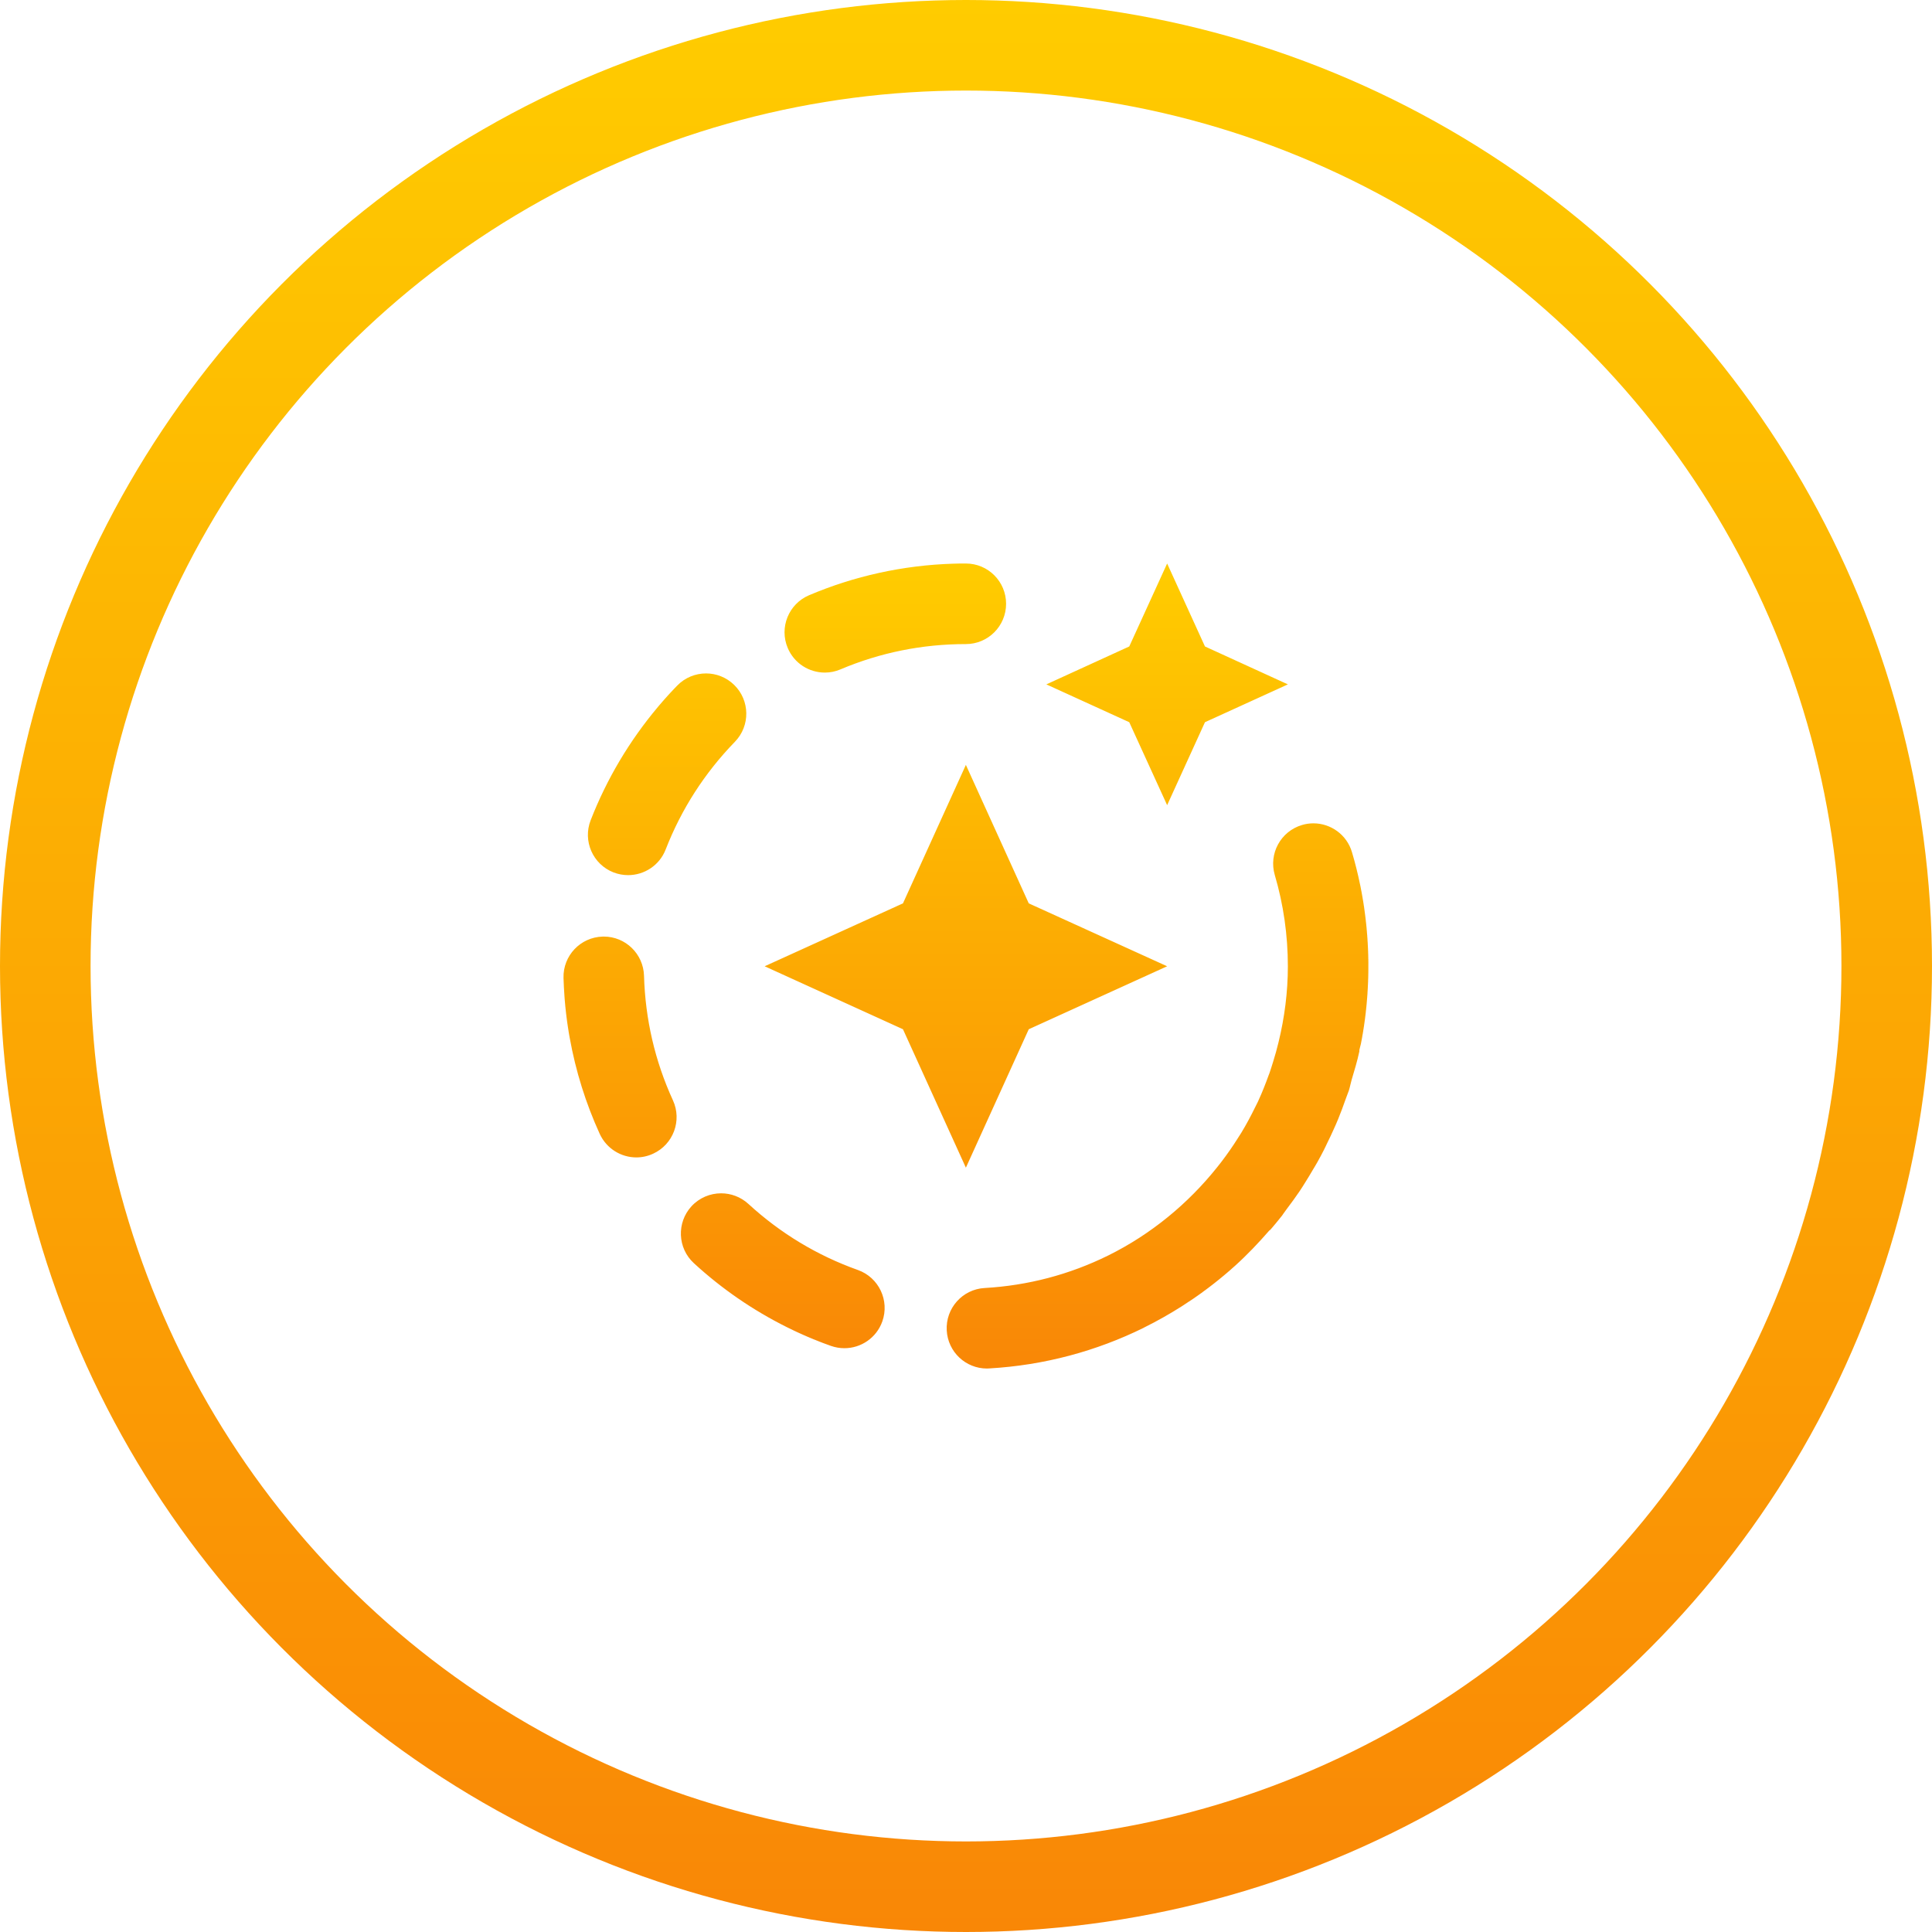
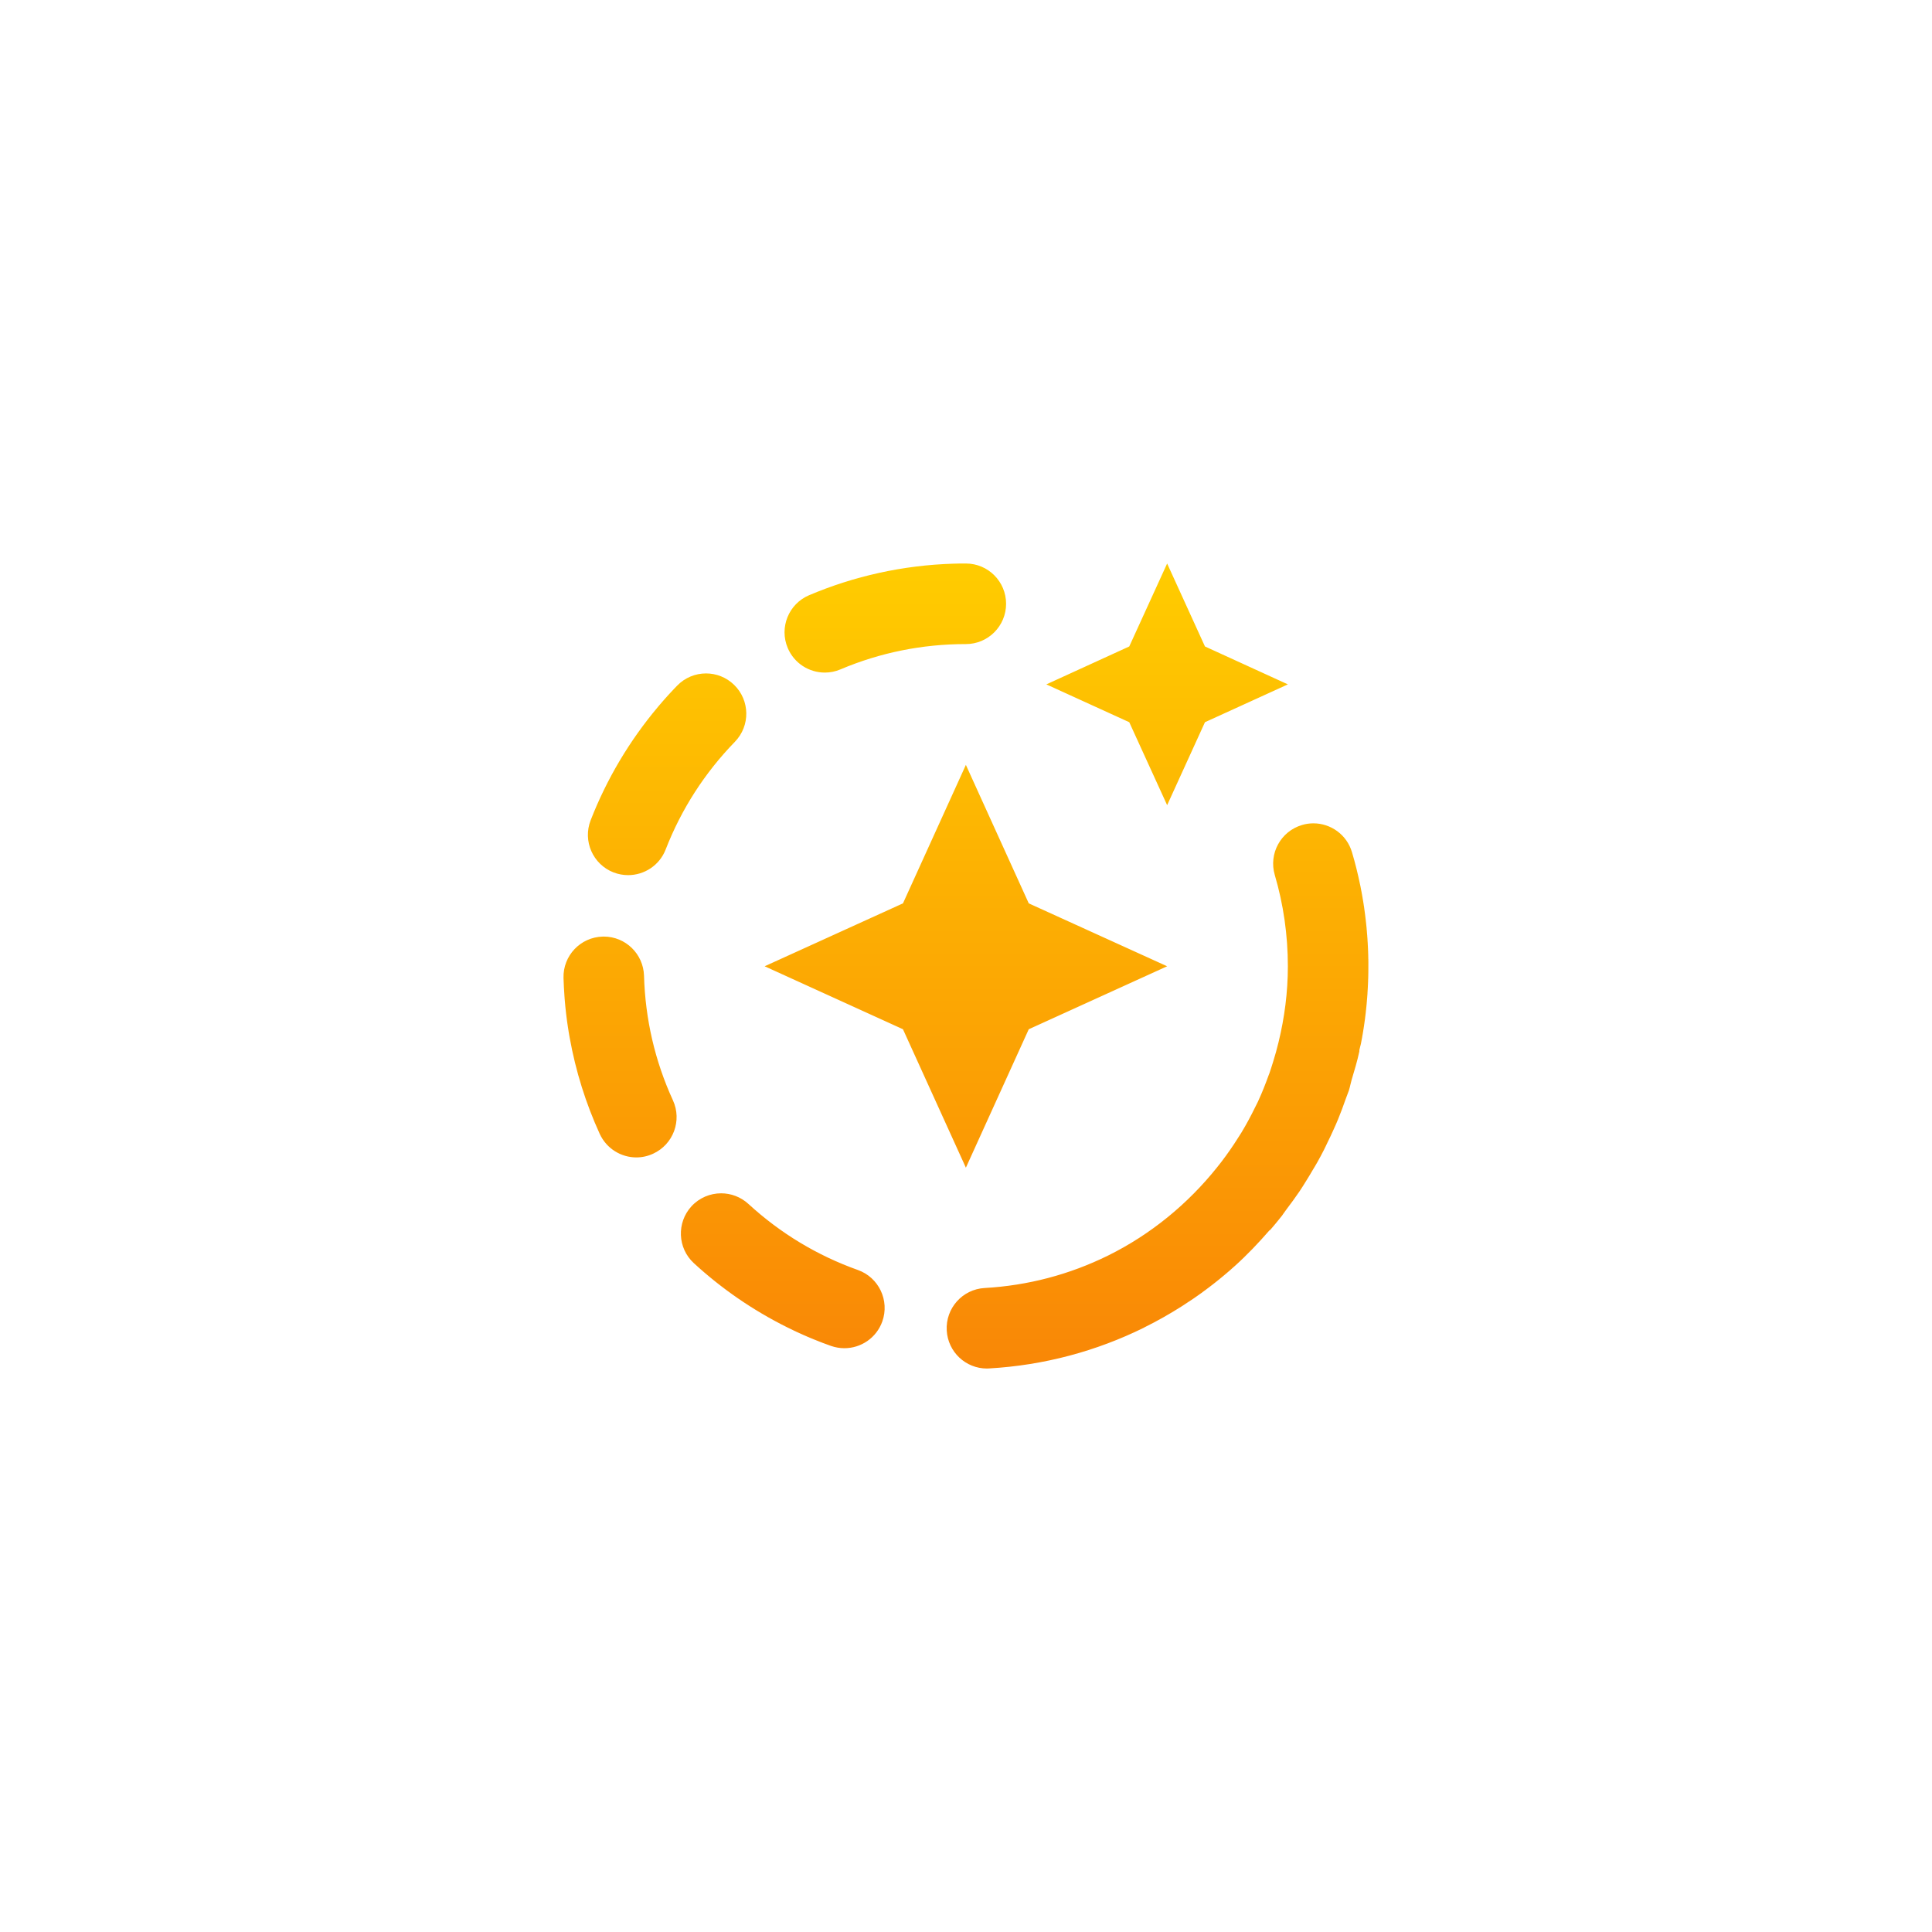
<svg xmlns="http://www.w3.org/2000/svg" width="64" height="64" viewBox="0 0 64 64" fill="none">
-   <circle cx="32" cy="32" r="30.5" stroke="url(#paint0_linear_462_5957)" stroke-width="3" />
-   <path fill-rule="evenodd" clip-rule="evenodd" d="M43.509 27.274C44.084 27.274 44.616 27.65 44.786 28.231C44.892 28.587 44.982 28.949 45.057 29.316C45.06 29.326 45.061 29.336 45.064 29.345C45.065 29.353 45.066 29.36 45.068 29.366C45.068 29.37 45.069 29.372 45.069 29.374C45.07 29.38 45.07 29.384 45.072 29.388C45.073 29.392 45.073 29.393 45.073 29.396C45.073 29.396 45.073 29.397 45.074 29.397L45.076 29.407C45.078 29.418 45.078 29.418 45.078 29.42C45.078 29.421 45.078 29.422 45.08 29.425V29.428C45.081 29.438 45.081 29.44 45.082 29.441C45.084 29.446 45.084 29.448 45.084 29.449C45.085 29.46 45.085 29.46 45.086 29.462C45.088 29.469 45.088 29.47 45.088 29.47L45.088 29.474L45.089 29.48L45.092 29.488C45.092 29.494 45.093 29.496 45.093 29.497C45.094 29.502 45.094 29.505 45.094 29.508C45.096 29.509 45.096 29.51 45.096 29.513C45.096 29.514 45.097 29.516 45.097 29.517C45.097 29.52 45.097 29.521 45.098 29.522C45.1 29.529 45.1 29.532 45.1 29.534C45.1 29.536 45.101 29.537 45.101 29.538C45.101 29.54 45.101 29.541 45.102 29.544C45.102 29.549 45.104 29.552 45.104 29.553C45.104 29.554 45.104 29.557 45.105 29.558C45.105 29.56 45.105 29.562 45.106 29.564C45.108 29.575 45.108 29.576 45.108 29.577C45.108 29.58 45.109 29.584 45.109 29.585C45.109 29.587 45.109 29.588 45.11 29.588L45.111 29.592C45.112 29.601 45.113 29.604 45.113 29.607V29.607L45.114 29.612C45.116 29.617 45.116 29.619 45.116 29.619L45.116 29.622L45.117 29.627L45.118 29.633C45.118 29.639 45.12 29.639 45.12 29.64C45.12 29.641 45.12 29.644 45.121 29.646C45.121 29.653 45.122 29.654 45.122 29.659L45.125 29.668C45.125 29.672 45.126 29.674 45.126 29.677C45.128 29.683 45.128 29.685 45.128 29.689L45.129 29.691L45.129 29.695C45.132 29.707 45.133 29.713 45.133 29.72C45.134 29.72 45.134 29.721 45.134 29.721C45.136 29.735 45.136 29.737 45.137 29.74C45.137 29.744 45.138 29.748 45.138 29.751V29.751L45.14 29.761L45.142 29.771C45.142 29.776 45.144 29.779 45.144 29.781C45.145 29.785 45.145 29.788 45.145 29.792V29.793L45.148 29.801V29.803L45.15 29.823C45.152 29.827 45.152 29.831 45.153 29.833L45.154 29.838L45.154 29.844L45.155 29.848C45.157 29.861 45.158 29.867 45.16 29.875C45.161 29.889 45.162 29.892 45.162 29.895C45.162 29.899 45.164 29.901 45.164 29.905L45.166 29.916L45.168 29.925C45.169 29.937 45.17 29.947 45.172 29.957C45.173 29.964 45.174 29.971 45.176 29.977C45.177 29.985 45.177 29.992 45.178 29.999C45.18 30.003 45.18 30.005 45.18 30.009C45.181 30.016 45.182 30.023 45.184 30.029C45.197 30.123 45.21 30.216 45.222 30.311C45.225 30.338 45.229 30.366 45.232 30.394C45.233 30.402 45.234 30.408 45.234 30.415C45.237 30.432 45.24 30.45 45.241 30.467C45.244 30.485 45.245 30.503 45.246 30.519C45.249 30.549 45.253 30.575 45.256 30.603C45.257 30.611 45.257 30.616 45.258 30.625L45.259 30.636C45.264 30.674 45.266 30.702 45.269 30.73L45.27 30.741C45.272 30.762 45.273 30.773 45.273 30.782C45.274 30.79 45.274 30.797 45.274 30.803L45.276 30.805V30.814L45.279 30.846L45.28 30.857L45.282 30.889C45.284 30.895 45.284 30.902 45.284 30.909C45.285 30.919 45.286 30.93 45.286 30.941C45.288 30.949 45.288 30.954 45.289 30.962L45.289 30.973L45.29 30.983L45.291 30.989L45.292 30.994L45.292 31.005C45.293 31.026 45.294 31.035 45.294 31.046C45.296 31.054 45.296 31.061 45.297 31.067C45.297 31.076 45.297 31.082 45.298 31.089C45.3 31.108 45.3 31.114 45.3 31.121L45.301 31.132L45.301 31.153L45.302 31.164C45.304 31.182 45.304 31.188 45.304 31.196C45.304 31.196 45.304 31.197 45.305 31.197V31.206L45.306 31.217C45.306 31.234 45.308 31.242 45.308 31.249C45.309 31.266 45.309 31.273 45.309 31.281L45.31 31.291L45.31 31.313C45.312 31.317 45.312 31.32 45.312 31.324C45.313 31.341 45.313 31.348 45.313 31.354C45.313 31.365 45.313 31.365 45.314 31.366V31.389C45.316 31.395 45.316 31.401 45.316 31.408C45.317 31.424 45.317 31.427 45.317 31.429V31.442C45.317 31.448 45.318 31.454 45.318 31.461V31.485C45.32 31.488 45.32 31.491 45.32 31.493V31.517C45.32 31.52 45.321 31.523 45.321 31.526V31.549C45.321 31.555 45.322 31.561 45.322 31.568V31.6C45.322 31.601 45.324 31.601 45.324 31.603V31.645C45.325 31.648 45.325 31.651 45.325 31.653V31.699C45.326 31.701 45.326 31.705 45.326 31.708V31.763C45.328 31.767 45.328 31.769 45.328 31.773V31.848L45.329 31.854L45.328 32.172L45.328 32.174L45.327 32.258L45.326 32.26L45.326 32.322L45.325 32.333L45.325 32.37L45.324 32.374L45.323 32.424L45.322 32.428L45.321 32.463L45.321 32.465L45.32 32.499L45.32 32.502L45.32 32.531L45.318 32.535L45.318 32.563L45.317 32.566L45.317 32.595L45.316 32.598L45.315 32.627L45.314 32.633L45.313 32.655L45.313 32.657L45.312 32.681L45.312 32.683L45.311 32.707L45.31 32.709L45.31 32.729L45.309 32.739L45.308 32.756L45.308 32.759L45.308 32.777L45.306 32.781L45.305 32.803L45.305 32.805L45.304 32.824L45.304 32.825L45.304 32.841L45.302 32.845L45.301 32.867L45.301 32.869L45.3 32.898L45.3 32.9L45.3 32.914L45.298 32.918L45.298 32.936L45.297 32.952L45.296 32.958L45.296 32.961L45.295 32.974L45.294 32.976L45.294 32.989L45.293 32.993L45.292 33.009L45.292 33.013L45.291 33.032L45.29 33.037L45.29 33.042L45.289 33.046L45.288 33.064L45.288 33.068L45.288 33.074L45.286 33.077L45.286 33.094L45.285 33.098L45.284 33.11L45.284 33.112C45.282 33.129 45.282 33.136 45.281 33.142L45.28 33.158L45.28 33.162L45.28 33.17L45.278 33.173L45.277 33.19L45.277 33.193L45.277 33.2L45.276 33.204L45.276 33.216L45.274 33.217V33.227L45.272 33.258L45.271 33.264L45.27 33.268L45.27 33.28L45.269 33.281L45.268 33.295L45.268 33.298L45.267 33.305L45.266 33.309L45.266 33.316L45.265 33.321V33.332L45.262 33.353L45.262 33.359L45.261 33.364L45.261 33.369L45.26 33.373L45.259 33.385L45.258 33.387L45.257 33.4L45.257 33.404L45.256 33.411L45.256 33.415L45.256 33.421L45.254 33.425L45.254 33.438L45.252 33.448L45.252 33.459L45.25 33.46L45.249 33.474L45.249 33.477L45.248 33.485L45.248 33.488L45.247 33.495L45.246 33.499L45.245 33.515L45.245 33.52C45.244 33.532 45.242 33.543 45.241 33.553C45.241 33.556 45.241 33.56 45.24 33.563L45.24 33.569L45.238 33.573L45.238 33.579L45.237 33.583L45.237 33.589L45.236 33.593V33.604L45.234 33.605V33.615C45.233 33.619 45.233 33.621 45.232 33.625L45.229 33.657H45.228V33.668L45.226 33.669V33.678L45.225 33.679V33.688L45.224 33.69L45.224 33.699L45.222 33.7V33.708L45.221 33.709L45.221 33.72C45.218 33.733 45.217 33.748 45.216 33.761L45.215 33.767L45.214 33.772L45.213 33.778L45.213 33.782L45.212 33.788L45.212 33.792L45.211 33.798L45.21 33.803L45.209 33.804L45.208 33.813C45.206 33.831 45.204 33.848 45.201 33.866L45.2 33.871L45.2 33.875L45.199 33.881L45.198 33.886L45.197 33.892L45.197 33.896L45.196 33.902L45.196 33.907C45.194 33.911 45.194 33.915 45.193 33.918C45.192 33.931 45.19 33.946 45.188 33.959C45.188 33.963 45.188 33.966 45.186 33.97L45.186 33.975L45.185 33.979L45.184 33.985L45.184 33.99L45.183 33.996L45.182 34C45.181 34.004 45.181 34.007 45.18 34.011L45.172 34.062L45.172 34.068L45.17 34.072L45.17 34.078L45.169 34.083L45.168 34.088L45.168 34.092C45.166 34.098 45.166 34.1 45.165 34.103C45.162 34.124 45.16 34.146 45.156 34.166C45.156 34.17 45.154 34.172 45.154 34.176L45.153 34.182L45.153 34.186C45.152 34.191 45.152 34.194 45.15 34.197L45.15 34.202L45.149 34.207L45.143 34.243L45.137 34.279C45.136 34.283 45.136 34.286 45.134 34.289C45.13 34.318 45.126 34.345 45.121 34.371C45.108 34.441 45.096 34.509 45.082 34.577C45.069 34.645 45.045 34.708 45.032 34.776C45.028 34.794 45.034 34.812 45.03 34.83C44.962 35.149 44.868 35.457 44.776 35.766C44.742 35.88 44.722 36.001 44.686 36.114C44.685 36.115 44.686 36.118 44.685 36.118C44.685 36.121 44.684 36.122 44.684 36.125C44.678 36.137 44.673 36.149 44.669 36.162C44.64 36.245 44.606 36.326 44.577 36.409C44.498 36.632 44.418 36.853 44.329 37.069C44.28 37.189 44.228 37.307 44.174 37.424C44.112 37.566 44.045 37.703 43.977 37.842C43.936 37.927 43.897 38.014 43.853 38.099C43.784 38.234 43.713 38.369 43.638 38.501C43.592 38.586 43.538 38.669 43.489 38.753C43.412 38.885 43.334 39.016 43.252 39.145C43.186 39.251 43.122 39.356 43.052 39.459C42.918 39.658 42.776 39.85 42.632 40.041C42.594 40.092 42.557 40.144 42.521 40.194L42.473 40.264L42.468 40.272H42.466L42.461 40.28L42.457 40.285L42.452 40.29L42.445 40.298L42.44 40.306L42.426 40.322C42.424 40.325 42.422 40.328 42.421 40.329C42.42 40.332 42.418 40.333 42.417 40.334L42.409 40.344L42.4 40.354L42.399 40.357C42.398 40.357 42.398 40.358 42.397 40.358C42.396 40.36 42.394 40.362 42.393 40.365C42.389 40.369 42.388 40.37 42.386 40.372C42.377 40.384 42.369 40.394 42.36 40.404V40.405L42.358 40.408C42.354 40.412 42.354 40.413 42.353 40.413C42.352 40.416 42.35 40.417 42.349 40.42C42.345 40.424 42.344 40.425 42.342 40.426C42.342 40.428 42.341 40.428 42.341 40.429C42.336 40.434 42.334 40.436 42.334 40.437C42.333 40.438 42.332 40.44 42.329 40.442V40.444L42.326 40.447C42.324 40.45 42.322 40.452 42.322 40.452C42.318 40.456 42.314 40.461 42.309 40.466C42.308 40.469 42.305 40.472 42.304 40.474C42.302 40.474 42.302 40.476 42.302 40.476C42.301 40.477 42.3 40.48 42.298 40.481C42.294 40.485 42.293 40.486 42.292 40.489C42.289 40.493 42.286 40.494 42.285 40.496C42.285 40.497 42.284 40.498 42.284 40.498C42.282 40.5 42.28 40.502 42.28 40.504C42.276 40.508 42.274 40.51 42.273 40.51C42.273 40.512 42.272 40.513 42.272 40.513C42.27 40.514 42.269 40.516 42.268 40.518C42.266 40.52 42.265 40.521 42.264 40.524C42.261 40.525 42.261 40.526 42.26 40.528C42.258 40.529 42.257 40.531 42.256 40.532L42.253 40.536C42.249 40.538 42.249 40.54 42.249 40.54C42.248 40.541 42.246 40.542 42.245 40.544C42.244 40.547 42.242 40.549 42.241 40.55C42.24 40.55 42.24 40.55 42.24 40.552C42.237 40.556 42.237 40.556 42.236 40.556C42.236 40.557 42.234 40.559 42.233 40.56L42.232 40.561C42.23 40.562 42.229 40.564 42.228 40.565L42.225 40.568L42.224 40.569L42.224 40.571C42.22 40.575 42.22 40.576 42.218 40.576C42.218 40.577 42.217 40.578 42.217 40.578C42.217 40.58 42.217 40.58 42.216 40.58C42.214 40.583 42.213 40.584 42.21 40.587C42.21 40.587 42.21 40.588 42.209 40.588C42.208 40.589 42.206 40.592 42.204 40.593C42.202 40.596 42.201 40.597 42.201 40.597C42.2 40.6 42.198 40.6 42.197 40.602L42.196 40.603L42.196 40.604C42.192 40.608 42.192 40.609 42.19 40.611L42.19 40.611C42.185 40.617 42.185 40.618 42.184 40.618C42.184 40.62 42.182 40.62 42.182 40.62L42.18 40.623C42.172 40.632 42.17 40.633 42.17 40.635C42.166 40.639 42.165 40.64 42.164 40.642C42.162 40.644 42.161 40.645 42.16 40.648C42.158 40.648 42.158 40.648 42.158 40.649C42.154 40.653 42.153 40.654 42.152 40.656C42.15 40.657 42.149 40.658 42.148 40.66C42.148 40.661 42.146 40.663 42.145 40.664C42.144 40.664 42.142 40.667 42.142 40.668C42.138 40.672 42.137 40.673 42.136 40.675C42.132 40.68 42.128 40.684 42.125 40.687C42.124 40.689 42.122 40.691 42.121 40.692C42.116 40.699 42.114 40.7 42.114 40.7C42.112 40.703 42.11 40.704 42.109 40.705C42.108 40.707 42.106 40.708 42.106 40.709C42.106 40.709 42.106 40.709 42.105 40.711C42.101 40.716 42.1 40.717 42.097 40.72L42.096 40.721C42.094 40.723 42.093 40.724 42.093 40.725C42.092 40.727 42.09 40.728 42.089 40.729C42.089 40.729 42.089 40.729 42.088 40.731C42.086 40.732 42.085 40.733 42.082 40.736C42.082 40.736 42.082 40.736 42.082 40.737L42.064 40.751L42.046 40.764C41.688 41.176 41.312 41.571 40.906 41.937C40.904 41.94 40.9 41.942 40.897 41.945L40.875 41.964L40.854 41.983L40.849 41.987L40.845 41.99L40.837 41.998C40.825 42.009 40.813 42.018 40.801 42.029C40.798 42.032 40.796 42.034 40.793 42.037C40.778 42.05 40.764 42.062 40.749 42.076L40.745 42.079C40.741 42.084 40.741 42.082 40.74 42.084C40.737 42.086 40.734 42.088 40.732 42.09V42.092L40.697 42.121L40.692 42.124C40.688 42.129 40.688 42.129 40.686 42.129C40.685 42.132 40.682 42.133 40.68 42.136C40.676 42.138 40.673 42.141 40.67 42.144C40.661 42.152 40.653 42.158 40.644 42.166C40.64 42.169 40.637 42.172 40.634 42.174V42.176L40.626 42.181C40.622 42.184 40.62 42.186 40.617 42.189L40.604 42.2L40.59 42.212C40.586 42.214 40.584 42.216 40.582 42.218C40.578 42.222 40.576 42.224 40.573 42.226L40.568 42.23L40.565 42.233L40.555 42.242C40.542 42.252 40.54 42.254 40.537 42.257C40.533 42.26 40.53 42.261 40.529 42.262L40.523 42.268L40.52 42.27C40.516 42.274 40.513 42.276 40.512 42.278C40.51 42.278 40.51 42.278 40.509 42.28C40.506 42.281 40.504 42.284 40.501 42.286L40.492 42.293L40.484 42.301L40.482 42.302L40.474 42.308C40.47 42.312 40.468 42.313 40.466 42.316L40.465 42.317L40.457 42.322L40.452 42.327L40.448 42.33C40.441 42.336 40.436 42.341 40.429 42.345C40.429 42.345 40.429 42.346 40.428 42.346C40.425 42.348 40.424 42.35 40.421 42.352L40.415 42.356C40.412 42.36 40.41 42.361 40.41 42.361L40.403 42.367C40.4 42.37 40.397 42.372 40.396 42.373C40.394 42.373 40.393 42.374 40.392 42.376C40.389 42.377 40.386 42.38 40.385 42.383C40.381 42.385 40.378 42.386 40.376 42.389L40.37 42.394C40.365 42.397 40.365 42.398 40.364 42.398C40.362 42.4 40.36 42.401 40.358 42.403L40.348 42.411C40.345 42.414 40.342 42.416 40.341 42.417L40.335 42.422L40.332 42.425C40.326 42.428 40.324 42.431 40.321 42.433C40.321 42.433 40.32 42.434 40.318 42.434C40.317 42.437 40.314 42.438 40.313 42.44C40.312 42.441 40.31 42.441 40.309 42.443C40.308 42.444 40.305 42.445 40.304 42.447C40.302 42.448 40.301 42.449 40.301 42.449C40.3 42.45 40.297 42.452 40.296 42.453C40.294 42.455 40.293 42.456 40.292 42.456C40.29 42.457 40.289 42.459 40.286 42.46C40.286 42.461 40.284 42.462 40.284 42.462C40.281 42.464 40.28 42.467 40.277 42.468C40.277 42.468 40.276 42.469 40.274 42.471C40.265 42.477 40.264 42.478 40.262 42.48C40.261 42.481 40.26 42.483 40.258 42.484C40.257 42.484 40.256 42.485 40.254 42.486C40.248 42.491 40.246 42.492 40.245 42.493C40.244 42.495 40.242 42.496 40.241 42.497C40.24 42.497 40.238 42.499 40.237 42.5C40.236 42.501 40.234 42.503 40.232 42.504L40.229 42.507L40.222 42.511L40.216 42.516L40.212 42.52L40.206 42.525C40.201 42.528 40.201 42.528 40.2 42.529C40.197 42.531 40.196 42.532 40.194 42.533C40.193 42.535 40.192 42.536 40.19 42.536C40.189 42.537 40.188 42.539 40.186 42.54C40.185 42.541 40.184 42.541 40.182 42.543C40.18 42.544 40.178 42.545 40.177 42.547C40.176 42.548 40.174 42.549 40.173 42.549C40.172 42.551 40.17 42.552 40.168 42.553C40.166 42.555 40.166 42.556 40.165 42.556C40.162 42.559 40.16 42.561 40.157 42.563C40.156 42.564 40.154 42.565 40.153 42.567C40.146 42.571 40.145 42.572 40.144 42.572C40.142 42.573 40.141 42.575 40.14 42.576L40.134 42.579C40.129 42.584 40.128 42.585 40.126 42.587C40.125 42.587 40.124 42.588 40.122 42.589C40.121 42.591 40.12 42.592 40.117 42.593C40.117 42.593 40.116 42.595 40.114 42.595L40.111 42.597C40.102 42.604 40.1 42.607 40.097 42.609C40.096 42.609 40.094 42.611 40.093 42.612C40.09 42.613 40.089 42.615 40.088 42.616L40.086 42.617C40.082 42.62 40.081 42.621 40.078 42.623C40.074 42.625 40.073 42.627 40.07 42.628C40.069 42.629 40.068 42.631 40.068 42.632C40.061 42.636 40.06 42.637 40.058 42.637L40.056 42.639L40.046 42.648L40.04 42.652C40.036 42.656 40.033 42.657 40.032 42.659C40.03 42.659 40.029 42.66 40.028 42.661L40.026 42.663L40.024 42.664L40.018 42.669L40.014 42.672L40.009 42.676L40.004 42.679C40.001 42.681 40 42.683 39.997 42.684C39.99 42.689 39.986 42.692 39.981 42.696C39.974 42.701 39.973 42.703 39.972 42.703C39.962 42.711 39.961 42.712 39.958 42.713C39.957 42.713 39.957 42.715 39.956 42.716C39.954 42.716 39.952 42.719 39.95 42.72C39.949 42.72 39.948 42.721 39.948 42.721L39.944 42.724L39.941 42.727C39.932 42.733 39.925 42.737 39.918 42.743C39.914 42.745 39.913 42.747 39.91 42.749L39.908 42.751L39.902 42.755C39.897 42.759 39.896 42.76 39.893 42.761C39.881 42.771 39.872 42.777 39.861 42.785C39.857 42.788 39.856 42.789 39.854 42.791C39.853 42.791 39.853 42.792 39.852 42.792C39.85 42.793 39.848 42.795 39.845 42.796C39.841 42.8 39.838 42.801 39.837 42.803C39.822 42.813 39.809 42.823 39.796 42.834L39.78 42.844C39.78 42.846 39.778 42.846 39.778 42.846C39.762 42.856 39.746 42.868 39.732 42.879C39.728 42.882 39.725 42.883 39.722 42.886H39.721L39.714 42.892L39.694 42.906L39.673 42.92C39.67 42.923 39.668 42.924 39.665 42.927C39.649 42.938 39.633 42.95 39.616 42.96L39.583 42.984L39.55 43.007L39.152 43.27C38.748 43.527 38.331 43.763 37.9 43.976C37.898 43.977 37.897 43.978 37.896 43.98C37.894 43.98 37.893 43.98 37.892 43.981C37.89 43.981 37.889 43.982 37.888 43.984C36.326 44.754 34.596 45.227 32.766 45.331L32.692 45.334C31.99 45.334 31.402 44.786 31.362 44.074C31.32 43.339 31.882 42.708 32.617 42.667C34.052 42.585 35.429 42.222 36.712 41.589C38.125 40.889 39.354 39.877 40.324 38.661C40.372 38.601 40.418 38.54 40.466 38.48C40.661 38.225 40.844 37.961 41.014 37.69C41.05 37.634 41.086 37.579 41.121 37.522C41.288 37.247 41.44 36.962 41.581 36.673C41.612 36.61 41.645 36.547 41.676 36.483C41.678 36.477 41.682 36.469 41.685 36.461C41.812 36.187 41.922 35.904 42.025 35.62C42.033 35.596 42.042 35.574 42.052 35.551C42.096 35.425 42.134 35.299 42.174 35.172C42.241 34.96 42.3 34.744 42.353 34.526C42.552 33.708 42.662 32.865 42.662 32.01C42.662 30.98 42.517 29.963 42.229 28.986C42.021 28.279 42.425 27.537 43.132 27.329C43.257 27.291 43.384 27.274 43.509 27.274ZM23.889 39.53C24.21 39.53 24.533 39.646 24.789 39.879C25.85 40.853 27.07 41.59 28.418 42.07C29.112 42.317 29.474 43.08 29.228 43.774C29.033 44.321 28.52 44.661 27.972 44.661C27.822 44.661 27.672 44.636 27.524 44.584C27.432 44.551 27.338 44.517 27.248 44.483C27.244 44.481 27.241 44.48 27.237 44.478L27.232 44.477L27.228 44.474C27.224 44.473 27.221 44.472 27.218 44.471C27.217 44.471 27.217 44.471 27.217 44.471L27.213 44.468L27.209 44.467C27.204 44.465 27.201 44.464 27.198 44.462C27.194 44.461 27.192 44.461 27.189 44.46C27.184 44.459 27.182 44.457 27.18 44.456C27.174 44.455 27.172 44.453 27.169 44.452C27.165 44.45 27.162 44.449 27.16 44.448C27.154 44.447 27.153 44.445 27.15 44.445C27.149 44.444 27.149 44.444 27.148 44.444C27.145 44.443 27.142 44.441 27.141 44.441C27.14 44.44 27.14 44.44 27.138 44.44L27.13 44.437L27.125 44.434L27.121 44.433C27.116 44.432 27.113 44.431 27.112 44.429C27.106 44.428 27.104 44.426 27.101 44.425C27.097 44.424 27.094 44.422 27.092 44.421C27.086 44.42 27.085 44.419 27.082 44.417C27.077 44.416 27.074 44.414 27.073 44.413C27.068 44.412 27.065 44.41 27.062 44.409C27.057 44.408 27.056 44.407 27.053 44.405C27.048 44.404 27.045 44.404 27.041 44.403V44.401L27.012 44.389C27.008 44.388 27.005 44.386 27.002 44.385C26.997 44.384 26.996 44.383 26.993 44.381C26.992 44.381 26.99 44.381 26.989 44.38C26.982 44.377 26.98 44.377 26.978 44.377C26.977 44.376 26.976 44.376 26.974 44.374C26.973 44.374 26.972 44.373 26.969 44.373C26.968 44.372 26.966 44.372 26.964 44.37C26.964 44.37 26.961 44.369 26.96 44.369C26.953 44.365 26.952 44.365 26.95 44.365C26.944 44.361 26.942 44.361 26.941 44.361C26.934 44.358 26.932 44.357 26.93 44.356C26.929 44.356 26.928 44.354 26.926 44.354C26.92 44.352 26.918 44.35 26.917 44.35L26.914 44.349C26.91 44.348 26.909 44.348 26.908 44.348L26.9 44.344L26.897 44.344C26.89 44.34 26.89 44.34 26.888 44.338C26.886 44.338 26.885 44.337 26.884 44.337C26.877 44.334 26.874 44.333 26.873 44.333C26.872 44.332 26.87 44.332 26.869 44.33C26.868 44.33 26.865 44.329 26.864 44.329C26.858 44.326 26.857 44.325 26.854 44.325C26.848 44.322 26.846 44.321 26.845 44.321C26.844 44.321 26.842 44.32 26.84 44.32C26.838 44.318 26.837 44.318 26.836 44.317L26.832 44.316C26.825 44.312 26.824 44.312 26.821 44.312L26.816 44.309C26.81 44.306 26.808 44.305 26.808 44.305C26.801 44.302 26.798 44.301 26.797 44.301L26.793 44.298C26.786 44.296 26.785 44.296 26.784 44.294C26.782 44.294 26.78 44.294 26.778 44.293C26.777 44.293 26.777 44.292 26.776 44.292C26.773 44.29 26.772 44.29 26.769 44.289C26.768 44.289 26.766 44.288 26.765 44.288C26.749 44.28 26.732 44.273 26.714 44.265C26.713 44.265 26.713 44.265 26.713 44.265L26.709 44.263L26.705 44.261C26.701 44.26 26.698 44.258 26.696 44.257C26.692 44.256 26.689 44.254 26.686 44.253C26.682 44.252 26.68 44.25 26.677 44.249C26.673 44.248 26.669 44.246 26.668 44.245L26.662 44.242L26.658 44.241L26.653 44.238C26.648 44.237 26.648 44.237 26.646 44.236C26.644 44.236 26.642 44.234 26.64 44.233L26.634 44.23L26.63 44.229L26.624 44.226C26.62 44.224 26.62 44.224 26.618 44.224C26.616 44.222 26.614 44.221 26.612 44.221C26.612 44.22 26.61 44.22 26.609 44.22C26.608 44.218 26.605 44.217 26.602 44.216C26.597 44.214 26.594 44.213 26.593 44.212C26.592 44.212 26.592 44.212 26.59 44.21C26.588 44.21 26.585 44.209 26.584 44.208C26.58 44.206 26.577 44.205 26.574 44.204C26.57 44.202 26.566 44.201 26.565 44.2C26.564 44.2 26.564 44.2 26.562 44.198C26.56 44.197 26.558 44.197 26.556 44.196L26.554 44.194C26.545 44.19 26.545 44.19 26.545 44.19L26.54 44.188C26.536 44.186 26.536 44.186 26.536 44.186L26.531 44.184L26.528 44.182H26.526L26.518 44.178H26.517L26.398 44.124C26.394 44.122 26.392 44.121 26.389 44.12C26.386 44.118 26.384 44.117 26.38 44.116C26.377 44.114 26.374 44.113 26.372 44.112C26.37 44.112 26.37 44.112 26.37 44.11C26.362 44.106 26.362 44.106 26.361 44.106C26.358 44.105 26.356 44.104 26.353 44.102C26.349 44.101 26.346 44.1 26.344 44.098C26.34 44.097 26.337 44.096 26.334 44.094L26.33 44.092L26.325 44.09C26.321 44.088 26.318 44.086 26.316 44.085L26.311 44.083L26.308 44.081C26.304 44.08 26.301 44.078 26.297 44.077C26.294 44.074 26.292 44.073 26.288 44.072C26.214 44.037 26.142 44.002 26.07 43.966C24.941 43.404 23.902 42.688 22.984 41.843C22.444 41.346 22.409 40.504 22.905 39.961C23.168 39.675 23.528 39.53 23.889 39.53ZM31.996 25.338L34.079 29.925L38.663 32.009L34.079 34.095L31.996 38.681L29.912 34.095L25.33 32.009L29.912 29.925L31.996 25.338ZM20.002 31.025C20.72 31.025 21.312 31.598 21.334 32.322C21.375 33.761 21.696 35.15 22.292 36.45C22.599 37.12 22.304 37.911 21.635 38.218C21.455 38.301 21.267 38.341 21.08 38.341C20.576 38.341 20.094 38.052 19.868 37.564C19.41 36.561 19.071 35.49 18.871 34.372L18.864 34.332L18.856 34.291C18.856 34.286 18.855 34.283 18.855 34.28C18.854 34.276 18.854 34.272 18.852 34.27V34.268L18.85 34.25C18.848 34.244 18.848 34.242 18.847 34.239L18.847 34.234L18.846 34.23C18.846 34.224 18.844 34.222 18.844 34.219C18.843 34.215 18.843 34.212 18.843 34.21C18.843 34.208 18.842 34.208 18.842 34.207L18.841 34.203L18.84 34.199C18.84 34.194 18.839 34.191 18.839 34.188C18.838 34.184 18.838 34.182 18.838 34.179L18.837 34.178C18.836 34.173 18.836 34.171 18.835 34.168L18.835 34.161L18.834 34.157C18.832 34.147 18.832 34.145 18.832 34.145L18.832 34.142C18.831 34.136 18.831 34.135 18.831 34.135L18.83 34.131C18.828 34.123 18.828 34.119 18.828 34.117C18.828 34.116 18.827 34.115 18.827 34.114L18.827 34.11L18.826 34.107C18.826 34.102 18.824 34.099 18.824 34.096C18.824 34.091 18.823 34.088 18.823 34.086C18.822 34.08 18.822 34.078 18.822 34.075C18.822 34.075 18.82 34.074 18.82 34.072C18.819 34.064 18.819 34.063 18.819 34.062L18.819 34.059C18.818 34.053 18.818 34.052 18.818 34.052L18.817 34.048C18.815 34.039 18.815 34.037 18.815 34.035L18.815 34.033L18.814 34.031C18.814 34.023 18.812 34.021 18.812 34.02L18.812 34.017L18.811 34.013L18.811 34.007L18.81 34.003C18.81 33.997 18.808 33.995 18.808 33.992C18.807 33.988 18.807 33.985 18.807 33.983L18.807 33.981L18.806 33.979C18.804 33.967 18.804 33.964 18.804 33.961C18.803 33.956 18.803 33.953 18.803 33.952L18.803 33.95L18.802 33.948C18.802 33.94 18.8 33.939 18.8 33.937L18.8 33.934L18.799 33.931L18.799 33.924L18.798 33.92C18.798 33.915 18.796 33.912 18.796 33.909C18.796 33.904 18.795 33.901 18.795 33.9C18.794 33.893 18.794 33.891 18.794 33.889C18.792 33.883 18.792 33.881 18.792 33.879L18.792 33.877L18.791 33.875C18.791 33.867 18.79 33.865 18.79 33.864C18.788 33.856 18.788 33.855 18.788 33.853L18.788 33.851L18.787 33.848L18.787 33.84L18.786 33.837L18.785 33.83L18.784 33.827C18.784 33.821 18.783 33.819 18.783 33.816C18.783 33.811 18.782 33.808 18.782 33.805C18.782 33.8 18.78 33.797 18.78 33.795C18.779 33.789 18.779 33.788 18.779 33.785C18.778 33.779 18.778 33.776 18.778 33.775L18.777 33.767L18.776 33.764L18.776 33.757L18.775 33.753L18.775 33.746L18.774 33.743L18.773 33.736L18.772 33.733L18.772 33.725L18.771 33.723C18.771 33.716 18.77 33.713 18.77 33.712C18.77 33.706 18.768 33.704 18.768 33.701C18.768 33.696 18.767 33.693 18.767 33.691C18.767 33.685 18.766 33.682 18.766 33.681C18.766 33.675 18.764 33.672 18.764 33.67C18.764 33.664 18.763 33.661 18.763 33.66C18.763 33.653 18.762 33.652 18.762 33.649C18.762 33.642 18.76 33.641 18.76 33.639L18.76 33.631L18.759 33.628L18.759 33.621L18.758 33.618L18.757 33.611L18.756 33.606L18.756 33.6L18.755 33.597L18.755 33.59L18.754 33.587C18.752 33.574 18.752 33.573 18.752 33.572C18.751 33.564 18.751 33.562 18.751 33.561C18.751 33.548 18.75 33.546 18.75 33.545C18.75 33.538 18.748 33.536 18.748 33.534L18.748 33.527L18.747 33.524L18.747 33.516L18.746 33.513C18.744 33.501 18.744 33.5 18.744 33.498C18.744 33.49 18.743 33.489 18.743 33.488L18.743 33.479L18.742 33.477C18.74 33.464 18.74 33.462 18.74 33.461C18.739 33.454 18.739 33.453 18.739 33.449C18.739 33.444 18.738 33.441 18.738 33.438L18.737 33.432L18.736 33.429C18.735 33.417 18.735 33.416 18.735 33.414L18.735 33.406L18.734 33.404C18.732 33.392 18.732 33.389 18.732 33.386C18.732 33.381 18.731 33.378 18.731 33.376L18.731 33.369L18.73 33.365C18.728 33.353 18.728 33.352 18.728 33.352C18.727 33.338 18.727 33.337 18.727 33.334C18.727 33.328 18.726 33.325 18.726 33.322L18.725 33.316L18.724 33.313C18.724 33.301 18.723 33.3 18.723 33.298V33.281C18.723 33.28 18.722 33.28 18.722 33.278C18.72 33.265 18.72 33.262 18.72 33.26L18.72 33.253L18.719 33.249C18.719 33.238 18.718 33.237 18.718 33.237C18.716 33.222 18.716 33.219 18.716 33.217L18.716 33.211L18.715 33.208V33.194C18.714 33.191 18.714 33.188 18.714 33.185C18.714 33.181 18.712 33.178 18.712 33.175C18.712 33.163 18.711 33.163 18.711 33.162C18.711 33.149 18.71 33.146 18.71 33.144L18.709 33.137L18.708 33.132C18.708 33.118 18.707 33.114 18.707 33.111L18.707 33.105L18.706 33.101C18.706 33.086 18.704 33.082 18.704 33.079V33.069L18.703 33.063C18.703 33.054 18.702 33.051 18.702 33.047V33.037L18.7 33.031L18.7 33.021C18.684 32.81 18.674 32.603 18.667 32.395C18.648 31.658 19.227 31.046 19.963 31.026C19.975 31.025 19.988 31.025 20.002 31.025ZM23.388 22.308C23.723 22.308 24.058 22.434 24.318 22.686C24.846 23.2 24.858 24.044 24.344 24.573C23.342 25.605 22.57 26.806 22.051 28.14C21.846 28.668 21.342 28.99 20.808 28.99C20.647 28.99 20.484 28.961 20.324 28.9C19.638 28.631 19.299 27.859 19.566 27.172C20.102 25.796 20.858 24.531 21.792 23.421C21.795 23.417 21.796 23.414 21.799 23.412C21.802 23.409 21.803 23.406 21.806 23.404C21.808 23.401 21.81 23.398 21.812 23.396L21.823 23.384L21.826 23.381V23.38L21.832 23.373V23.372L21.839 23.365L21.842 23.361L21.846 23.357H21.847L21.852 23.349L21.859 23.341L21.863 23.337L21.866 23.333C21.868 23.33 21.871 23.328 21.872 23.326L21.874 23.325L21.94 23.248V23.246L21.948 23.238L21.952 23.234L21.958 23.227C21.962 23.224 21.962 23.222 21.963 23.222C21.964 23.22 21.966 23.218 21.967 23.217C21.971 23.212 21.972 23.21 21.974 23.209L21.976 23.207L21.976 23.205C21.982 23.201 21.983 23.2 21.984 23.198L21.986 23.196L21.987 23.194L21.992 23.188C21.995 23.185 21.996 23.183 21.996 23.182L22.006 23.173C22.008 23.17 22.01 23.169 22.011 23.168L22.016 23.162C22.019 23.158 22.019 23.157 22.02 23.155L22.036 23.139L22.038 23.137L22.043 23.131C22.046 23.128 22.047 23.126 22.047 23.125L22.068 23.104C22.07 23.101 22.071 23.099 22.072 23.098L22.074 23.097L22.074 23.096L22.087 23.082L22.124 23.039C22.128 23.035 22.13 23.034 22.131 23.033L22.143 23.02L22.146 23.017L22.156 23.005L22.159 23.002C22.168 22.991 22.171 22.989 22.172 22.987L22.176 22.983C22.18 22.979 22.18 22.979 22.18 22.979L22.186 22.973L22.19 22.968C22.194 22.965 22.194 22.965 22.194 22.965L22.197 22.961C22.2 22.957 22.2 22.957 22.2 22.957L22.207 22.95L22.211 22.947L22.214 22.943V22.942L22.224 22.931C22.23 22.925 22.232 22.923 22.234 22.921C22.235 22.921 22.235 22.921 22.235 22.921L22.333 22.815L22.434 22.711C22.694 22.443 23.042 22.308 23.388 22.308ZM38.663 18.667L39.916 21.415L42.663 22.671L39.916 23.924L38.663 26.672L37.408 23.924L34.662 22.671L37.408 21.415L38.663 18.667ZM31.995 18.667C32.733 18.667 33.328 19.265 33.328 20.001C33.328 20.738 32.733 21.336 31.995 21.336C30.554 21.336 29.157 21.617 27.842 22.174C27.672 22.247 27.497 22.28 27.323 22.28C26.803 22.28 26.31 21.975 26.095 21.466C25.807 20.787 26.125 20.004 26.803 19.717C28.283 19.09 29.901 18.722 31.598 18.672L31.623 18.672L31.638 18.671H31.684C31.686 18.67 31.687 18.67 31.69 18.67H31.741C31.747 18.67 31.753 18.668 31.759 18.668H31.834C31.835 18.667 31.837 18.667 31.839 18.667H31.995Z" fill="url(#paint1_linear_462_5957)" />
+   <path fill-rule="evenodd" clip-rule="evenodd" d="M43.509 27.274C44.084 27.274 44.616 27.65 44.786 28.231C44.892 28.587 44.982 28.949 45.057 29.316C45.06 29.326 45.061 29.336 45.064 29.345C45.065 29.353 45.066 29.36 45.068 29.366C45.068 29.37 45.069 29.372 45.069 29.374C45.07 29.38 45.07 29.384 45.072 29.388C45.073 29.392 45.073 29.393 45.073 29.396C45.073 29.396 45.073 29.397 45.074 29.397L45.076 29.407C45.078 29.418 45.078 29.418 45.078 29.42C45.078 29.421 45.078 29.422 45.08 29.425V29.428C45.081 29.438 45.081 29.44 45.082 29.441C45.084 29.446 45.084 29.448 45.084 29.449C45.085 29.46 45.085 29.46 45.086 29.462C45.088 29.469 45.088 29.47 45.088 29.47L45.088 29.474L45.089 29.48L45.092 29.488C45.092 29.494 45.093 29.496 45.093 29.497C45.094 29.502 45.094 29.505 45.094 29.508C45.096 29.509 45.096 29.51 45.096 29.513C45.096 29.514 45.097 29.516 45.097 29.517C45.097 29.52 45.097 29.521 45.098 29.522C45.1 29.529 45.1 29.532 45.1 29.534C45.1 29.536 45.101 29.537 45.101 29.538C45.101 29.54 45.101 29.541 45.102 29.544C45.102 29.549 45.104 29.552 45.104 29.553C45.104 29.554 45.104 29.557 45.105 29.558C45.105 29.56 45.105 29.562 45.106 29.564C45.108 29.575 45.108 29.576 45.108 29.577C45.108 29.58 45.109 29.584 45.109 29.585C45.109 29.587 45.109 29.588 45.11 29.588L45.111 29.592C45.112 29.601 45.113 29.604 45.113 29.607V29.607L45.114 29.612C45.116 29.617 45.116 29.619 45.116 29.619L45.116 29.622L45.117 29.627L45.118 29.633C45.118 29.639 45.12 29.639 45.12 29.64C45.12 29.641 45.12 29.644 45.121 29.646C45.121 29.653 45.122 29.654 45.122 29.659L45.125 29.668C45.125 29.672 45.126 29.674 45.126 29.677C45.128 29.683 45.128 29.685 45.128 29.689L45.129 29.691L45.129 29.695C45.132 29.707 45.133 29.713 45.133 29.72C45.134 29.72 45.134 29.721 45.134 29.721C45.136 29.735 45.136 29.737 45.137 29.74C45.137 29.744 45.138 29.748 45.138 29.751V29.751L45.14 29.761L45.142 29.771C45.142 29.776 45.144 29.779 45.144 29.781C45.145 29.785 45.145 29.788 45.145 29.792V29.793L45.148 29.801V29.803L45.15 29.823C45.152 29.827 45.152 29.831 45.153 29.833L45.154 29.838L45.154 29.844L45.155 29.848C45.157 29.861 45.158 29.867 45.16 29.875C45.161 29.889 45.162 29.892 45.162 29.895C45.162 29.899 45.164 29.901 45.164 29.905L45.166 29.916L45.168 29.925C45.169 29.937 45.17 29.947 45.172 29.957C45.173 29.964 45.174 29.971 45.176 29.977C45.177 29.985 45.177 29.992 45.178 29.999C45.18 30.003 45.18 30.005 45.18 30.009C45.181 30.016 45.182 30.023 45.184 30.029C45.197 30.123 45.21 30.216 45.222 30.311C45.225 30.338 45.229 30.366 45.232 30.394C45.233 30.402 45.234 30.408 45.234 30.415C45.237 30.432 45.24 30.45 45.241 30.467C45.244 30.485 45.245 30.503 45.246 30.519C45.249 30.549 45.253 30.575 45.256 30.603C45.257 30.611 45.257 30.616 45.258 30.625L45.259 30.636C45.264 30.674 45.266 30.702 45.269 30.73L45.27 30.741C45.272 30.762 45.273 30.773 45.273 30.782C45.274 30.79 45.274 30.797 45.274 30.803L45.276 30.805V30.814L45.279 30.846L45.28 30.857L45.282 30.889C45.284 30.895 45.284 30.902 45.284 30.909C45.285 30.919 45.286 30.93 45.286 30.941C45.288 30.949 45.288 30.954 45.289 30.962L45.289 30.973L45.29 30.983L45.291 30.989L45.292 30.994L45.292 31.005C45.293 31.026 45.294 31.035 45.294 31.046C45.296 31.054 45.296 31.061 45.297 31.067C45.297 31.076 45.297 31.082 45.298 31.089C45.3 31.108 45.3 31.114 45.3 31.121L45.301 31.132L45.301 31.153L45.302 31.164C45.304 31.182 45.304 31.188 45.304 31.196C45.304 31.196 45.304 31.197 45.305 31.197V31.206L45.306 31.217C45.306 31.234 45.308 31.242 45.308 31.249C45.309 31.266 45.309 31.273 45.309 31.281L45.31 31.291L45.31 31.313C45.312 31.317 45.312 31.32 45.312 31.324C45.313 31.341 45.313 31.348 45.313 31.354C45.313 31.365 45.313 31.365 45.314 31.366V31.389C45.316 31.395 45.316 31.401 45.316 31.408C45.317 31.424 45.317 31.427 45.317 31.429V31.442C45.317 31.448 45.318 31.454 45.318 31.461V31.485C45.32 31.488 45.32 31.491 45.32 31.493V31.517C45.32 31.52 45.321 31.523 45.321 31.526V31.549C45.321 31.555 45.322 31.561 45.322 31.568V31.6C45.322 31.601 45.324 31.601 45.324 31.603V31.645C45.325 31.648 45.325 31.651 45.325 31.653V31.699C45.326 31.701 45.326 31.705 45.326 31.708V31.763C45.328 31.767 45.328 31.769 45.328 31.773V31.848L45.329 31.854L45.328 32.172L45.328 32.174L45.327 32.258L45.326 32.26L45.326 32.322L45.325 32.333L45.325 32.37L45.324 32.374L45.323 32.424L45.322 32.428L45.321 32.463L45.321 32.465L45.32 32.499L45.32 32.502L45.32 32.531L45.318 32.535L45.318 32.563L45.317 32.566L45.317 32.595L45.316 32.598L45.315 32.627L45.314 32.633L45.313 32.655L45.313 32.657L45.312 32.681L45.312 32.683L45.311 32.707L45.31 32.709L45.31 32.729L45.309 32.739L45.308 32.756L45.308 32.759L45.308 32.777L45.306 32.781L45.305 32.803L45.305 32.805L45.304 32.824L45.304 32.825L45.304 32.841L45.302 32.845L45.301 32.867L45.301 32.869L45.3 32.898L45.3 32.9L45.3 32.914L45.298 32.918L45.298 32.936L45.297 32.952L45.296 32.958L45.296 32.961L45.295 32.974L45.294 32.976L45.294 32.989L45.293 32.993L45.292 33.009L45.292 33.013L45.291 33.032L45.29 33.037L45.29 33.042L45.289 33.046L45.288 33.064L45.288 33.068L45.288 33.074L45.286 33.077L45.286 33.094L45.285 33.098L45.284 33.11L45.284 33.112C45.282 33.129 45.282 33.136 45.281 33.142L45.28 33.158L45.28 33.162L45.28 33.17L45.278 33.173L45.277 33.19L45.277 33.193L45.277 33.2L45.276 33.204L45.276 33.216L45.274 33.217V33.227L45.272 33.258L45.271 33.264L45.27 33.268L45.27 33.28L45.269 33.281L45.268 33.295L45.268 33.298L45.267 33.305L45.266 33.309L45.266 33.316L45.265 33.321V33.332L45.262 33.353L45.262 33.359L45.261 33.364L45.261 33.369L45.26 33.373L45.259 33.385L45.258 33.387L45.257 33.4L45.257 33.404L45.256 33.411L45.256 33.415L45.256 33.421L45.254 33.425L45.254 33.438L45.252 33.448L45.252 33.459L45.25 33.46L45.249 33.474L45.249 33.477L45.248 33.485L45.248 33.488L45.247 33.495L45.246 33.499L45.245 33.515L45.245 33.52C45.244 33.532 45.242 33.543 45.241 33.553C45.241 33.556 45.241 33.56 45.24 33.563L45.24 33.569L45.238 33.573L45.238 33.579L45.237 33.583L45.237 33.589L45.236 33.593V33.604L45.234 33.605V33.615C45.233 33.619 45.233 33.621 45.232 33.625L45.229 33.657H45.228V33.668L45.226 33.669V33.678L45.225 33.679V33.688L45.224 33.69L45.224 33.699L45.222 33.7V33.708L45.221 33.709L45.221 33.72C45.218 33.733 45.217 33.748 45.216 33.761L45.215 33.767L45.214 33.772L45.213 33.778L45.213 33.782L45.212 33.788L45.212 33.792L45.211 33.798L45.21 33.803L45.209 33.804L45.208 33.813C45.206 33.831 45.204 33.848 45.201 33.866L45.2 33.871L45.2 33.875L45.199 33.881L45.198 33.886L45.197 33.892L45.197 33.896L45.196 33.902L45.196 33.907C45.194 33.911 45.194 33.915 45.193 33.918C45.192 33.931 45.19 33.946 45.188 33.959C45.188 33.963 45.188 33.966 45.186 33.97L45.186 33.975L45.185 33.979L45.184 33.985L45.184 33.99L45.183 33.996L45.182 34C45.181 34.004 45.181 34.007 45.18 34.011L45.172 34.062L45.172 34.068L45.17 34.072L45.17 34.078L45.169 34.083L45.168 34.088L45.168 34.092C45.166 34.098 45.166 34.1 45.165 34.103C45.162 34.124 45.16 34.146 45.156 34.166C45.156 34.17 45.154 34.172 45.154 34.176L45.153 34.182L45.153 34.186C45.152 34.191 45.152 34.194 45.15 34.197L45.15 34.202L45.149 34.207L45.143 34.243L45.137 34.279C45.136 34.283 45.136 34.286 45.134 34.289C45.13 34.318 45.126 34.345 45.121 34.371C45.108 34.441 45.096 34.509 45.082 34.577C45.069 34.645 45.045 34.708 45.032 34.776C45.028 34.794 45.034 34.812 45.03 34.83C44.962 35.149 44.868 35.457 44.776 35.766C44.742 35.88 44.722 36.001 44.686 36.114C44.685 36.115 44.686 36.118 44.685 36.118C44.685 36.121 44.684 36.122 44.684 36.125C44.678 36.137 44.673 36.149 44.669 36.162C44.64 36.245 44.606 36.326 44.577 36.409C44.498 36.632 44.418 36.853 44.329 37.069C44.28 37.189 44.228 37.307 44.174 37.424C44.112 37.566 44.045 37.703 43.977 37.842C43.936 37.927 43.897 38.014 43.853 38.099C43.784 38.234 43.713 38.369 43.638 38.501C43.592 38.586 43.538 38.669 43.489 38.753C43.412 38.885 43.334 39.016 43.252 39.145C43.186 39.251 43.122 39.356 43.052 39.459C42.918 39.658 42.776 39.85 42.632 40.041C42.594 40.092 42.557 40.144 42.521 40.194L42.473 40.264L42.468 40.272H42.466L42.461 40.28L42.457 40.285L42.452 40.29L42.445 40.298L42.44 40.306L42.426 40.322C42.424 40.325 42.422 40.328 42.421 40.329C42.42 40.332 42.418 40.333 42.417 40.334L42.409 40.344L42.4 40.354L42.399 40.357C42.398 40.357 42.398 40.358 42.397 40.358C42.396 40.36 42.394 40.362 42.393 40.365C42.389 40.369 42.388 40.37 42.386 40.372C42.377 40.384 42.369 40.394 42.36 40.404V40.405L42.358 40.408C42.354 40.412 42.354 40.413 42.353 40.413C42.352 40.416 42.35 40.417 42.349 40.42C42.345 40.424 42.344 40.425 42.342 40.426C42.342 40.428 42.341 40.428 42.341 40.429C42.336 40.434 42.334 40.436 42.334 40.437C42.333 40.438 42.332 40.44 42.329 40.442V40.444L42.326 40.447C42.324 40.45 42.322 40.452 42.322 40.452C42.318 40.456 42.314 40.461 42.309 40.466C42.308 40.469 42.305 40.472 42.304 40.474C42.302 40.474 42.302 40.476 42.302 40.476C42.301 40.477 42.3 40.48 42.298 40.481C42.294 40.485 42.293 40.486 42.292 40.489C42.289 40.493 42.286 40.494 42.285 40.496C42.285 40.497 42.284 40.498 42.284 40.498C42.282 40.5 42.28 40.502 42.28 40.504C42.276 40.508 42.274 40.51 42.273 40.51C42.273 40.512 42.272 40.513 42.272 40.513C42.27 40.514 42.269 40.516 42.268 40.518C42.266 40.52 42.265 40.521 42.264 40.524C42.261 40.525 42.261 40.526 42.26 40.528C42.258 40.529 42.257 40.531 42.256 40.532L42.253 40.536C42.249 40.538 42.249 40.54 42.249 40.54C42.248 40.541 42.246 40.542 42.245 40.544C42.244 40.547 42.242 40.549 42.241 40.55C42.24 40.55 42.24 40.55 42.24 40.552C42.237 40.556 42.237 40.556 42.236 40.556C42.236 40.557 42.234 40.559 42.233 40.56L42.232 40.561C42.23 40.562 42.229 40.564 42.228 40.565L42.225 40.568L42.224 40.569L42.224 40.571C42.22 40.575 42.22 40.576 42.218 40.576C42.218 40.577 42.217 40.578 42.217 40.578C42.217 40.58 42.217 40.58 42.216 40.58C42.214 40.583 42.213 40.584 42.21 40.587C42.21 40.587 42.21 40.588 42.209 40.588C42.208 40.589 42.206 40.592 42.204 40.593C42.202 40.596 42.201 40.597 42.201 40.597C42.2 40.6 42.198 40.6 42.197 40.602L42.196 40.603L42.196 40.604C42.192 40.608 42.192 40.609 42.19 40.611L42.19 40.611C42.185 40.617 42.185 40.618 42.184 40.618C42.184 40.62 42.182 40.62 42.182 40.62L42.18 40.623C42.172 40.632 42.17 40.633 42.17 40.635C42.166 40.639 42.165 40.64 42.164 40.642C42.162 40.644 42.161 40.645 42.16 40.648C42.158 40.648 42.158 40.648 42.158 40.649C42.154 40.653 42.153 40.654 42.152 40.656C42.15 40.657 42.149 40.658 42.148 40.66C42.148 40.661 42.146 40.663 42.145 40.664C42.144 40.664 42.142 40.667 42.142 40.668C42.138 40.672 42.137 40.673 42.136 40.675C42.132 40.68 42.128 40.684 42.125 40.687C42.124 40.689 42.122 40.691 42.121 40.692C42.116 40.699 42.114 40.7 42.114 40.7C42.112 40.703 42.11 40.704 42.109 40.705C42.108 40.707 42.106 40.708 42.106 40.709C42.106 40.709 42.106 40.709 42.105 40.711C42.101 40.716 42.1 40.717 42.097 40.72L42.096 40.721C42.094 40.723 42.093 40.724 42.093 40.725C42.092 40.727 42.09 40.728 42.089 40.729C42.089 40.729 42.089 40.729 42.088 40.731C42.086 40.732 42.085 40.733 42.082 40.736C42.082 40.736 42.082 40.736 42.082 40.737L42.064 40.751L42.046 40.764C41.688 41.176 41.312 41.571 40.906 41.937C40.904 41.94 40.9 41.942 40.897 41.945L40.875 41.964L40.854 41.983L40.849 41.987L40.845 41.99L40.837 41.998C40.825 42.009 40.813 42.018 40.801 42.029C40.798 42.032 40.796 42.034 40.793 42.037C40.778 42.05 40.764 42.062 40.749 42.076L40.745 42.079C40.741 42.084 40.741 42.082 40.74 42.084C40.737 42.086 40.734 42.088 40.732 42.09V42.092L40.697 42.121L40.692 42.124C40.688 42.129 40.688 42.129 40.686 42.129C40.685 42.132 40.682 42.133 40.68 42.136C40.676 42.138 40.673 42.141 40.67 42.144C40.661 42.152 40.653 42.158 40.644 42.166C40.64 42.169 40.637 42.172 40.634 42.174V42.176L40.626 42.181C40.622 42.184 40.62 42.186 40.617 42.189L40.604 42.2L40.59 42.212C40.586 42.214 40.584 42.216 40.582 42.218C40.578 42.222 40.576 42.224 40.573 42.226L40.568 42.23L40.565 42.233L40.555 42.242C40.542 42.252 40.54 42.254 40.537 42.257C40.533 42.26 40.53 42.261 40.529 42.262L40.523 42.268L40.52 42.27C40.516 42.274 40.513 42.276 40.512 42.278C40.51 42.278 40.51 42.278 40.509 42.28C40.506 42.281 40.504 42.284 40.501 42.286L40.492 42.293L40.484 42.301L40.482 42.302L40.474 42.308C40.47 42.312 40.468 42.313 40.466 42.316L40.465 42.317L40.457 42.322L40.452 42.327L40.448 42.33C40.441 42.336 40.436 42.341 40.429 42.345C40.429 42.345 40.429 42.346 40.428 42.346C40.425 42.348 40.424 42.35 40.421 42.352L40.415 42.356C40.412 42.36 40.41 42.361 40.41 42.361L40.403 42.367C40.4 42.37 40.397 42.372 40.396 42.373C40.394 42.373 40.393 42.374 40.392 42.376C40.389 42.377 40.386 42.38 40.385 42.383C40.381 42.385 40.378 42.386 40.376 42.389L40.37 42.394C40.365 42.397 40.365 42.398 40.364 42.398C40.362 42.4 40.36 42.401 40.358 42.403L40.348 42.411C40.345 42.414 40.342 42.416 40.341 42.417L40.335 42.422L40.332 42.425C40.326 42.428 40.324 42.431 40.321 42.433C40.321 42.433 40.32 42.434 40.318 42.434C40.317 42.437 40.314 42.438 40.313 42.44C40.312 42.441 40.31 42.441 40.309 42.443C40.308 42.444 40.305 42.445 40.304 42.447C40.302 42.448 40.301 42.449 40.301 42.449C40.3 42.45 40.297 42.452 40.296 42.453C40.294 42.455 40.293 42.456 40.292 42.456C40.29 42.457 40.289 42.459 40.286 42.46C40.286 42.461 40.284 42.462 40.284 42.462C40.281 42.464 40.28 42.467 40.277 42.468C40.277 42.468 40.276 42.469 40.274 42.471C40.265 42.477 40.264 42.478 40.262 42.48C40.261 42.481 40.26 42.483 40.258 42.484C40.257 42.484 40.256 42.485 40.254 42.486C40.248 42.491 40.246 42.492 40.245 42.493C40.244 42.495 40.242 42.496 40.241 42.497C40.24 42.497 40.238 42.499 40.237 42.5C40.236 42.501 40.234 42.503 40.232 42.504L40.229 42.507L40.222 42.511L40.216 42.516L40.212 42.52L40.206 42.525C40.201 42.528 40.201 42.528 40.2 42.529C40.197 42.531 40.196 42.532 40.194 42.533C40.193 42.535 40.192 42.536 40.19 42.536C40.189 42.537 40.188 42.539 40.186 42.54C40.185 42.541 40.184 42.541 40.182 42.543C40.18 42.544 40.178 42.545 40.177 42.547C40.176 42.548 40.174 42.549 40.173 42.549C40.172 42.551 40.17 42.552 40.168 42.553C40.166 42.555 40.166 42.556 40.165 42.556C40.162 42.559 40.16 42.561 40.157 42.563C40.156 42.564 40.154 42.565 40.153 42.567C40.146 42.571 40.145 42.572 40.144 42.572C40.142 42.573 40.141 42.575 40.14 42.576L40.134 42.579C40.129 42.584 40.128 42.585 40.126 42.587C40.125 42.587 40.124 42.588 40.122 42.589C40.121 42.591 40.12 42.592 40.117 42.593C40.117 42.593 40.116 42.595 40.114 42.595L40.111 42.597C40.102 42.604 40.1 42.607 40.097 42.609C40.096 42.609 40.094 42.611 40.093 42.612C40.09 42.613 40.089 42.615 40.088 42.616L40.086 42.617C40.082 42.62 40.081 42.621 40.078 42.623C40.074 42.625 40.073 42.627 40.07 42.628C40.069 42.629 40.068 42.631 40.068 42.632C40.061 42.636 40.06 42.637 40.058 42.637L40.056 42.639L40.046 42.648L40.04 42.652C40.036 42.656 40.033 42.657 40.032 42.659C40.03 42.659 40.029 42.66 40.028 42.661L40.026 42.663L40.024 42.664L40.018 42.669L40.014 42.672L40.009 42.676L40.004 42.679C40.001 42.681 40 42.683 39.997 42.684C39.99 42.689 39.986 42.692 39.981 42.696C39.974 42.701 39.973 42.703 39.972 42.703C39.962 42.711 39.961 42.712 39.958 42.713C39.957 42.713 39.957 42.715 39.956 42.716C39.954 42.716 39.952 42.719 39.95 42.72C39.949 42.72 39.948 42.721 39.948 42.721L39.944 42.724L39.941 42.727C39.932 42.733 39.925 42.737 39.918 42.743C39.914 42.745 39.913 42.747 39.91 42.749L39.908 42.751L39.902 42.755C39.897 42.759 39.896 42.76 39.893 42.761C39.881 42.771 39.872 42.777 39.861 42.785C39.857 42.788 39.856 42.789 39.854 42.791C39.853 42.791 39.853 42.792 39.852 42.792C39.85 42.793 39.848 42.795 39.845 42.796C39.841 42.8 39.838 42.801 39.837 42.803C39.822 42.813 39.809 42.823 39.796 42.834L39.78 42.844C39.78 42.846 39.778 42.846 39.778 42.846C39.762 42.856 39.746 42.868 39.732 42.879C39.728 42.882 39.725 42.883 39.722 42.886H39.721L39.714 42.892L39.694 42.906L39.673 42.92C39.67 42.923 39.668 42.924 39.665 42.927C39.649 42.938 39.633 42.95 39.616 42.96L39.583 42.984L39.55 43.007L39.152 43.27C38.748 43.527 38.331 43.763 37.9 43.976C37.898 43.977 37.897 43.978 37.896 43.98C37.894 43.98 37.893 43.98 37.892 43.981C37.89 43.981 37.889 43.982 37.888 43.984C36.326 44.754 34.596 45.227 32.766 45.331L32.692 45.334C31.99 45.334 31.402 44.786 31.362 44.074C31.32 43.339 31.882 42.708 32.617 42.667C34.052 42.585 35.429 42.222 36.712 41.589C38.125 40.889 39.354 39.877 40.324 38.661C40.372 38.601 40.418 38.54 40.466 38.48C40.661 38.225 40.844 37.961 41.014 37.69C41.05 37.634 41.086 37.579 41.121 37.522C41.288 37.247 41.44 36.962 41.581 36.673C41.612 36.61 41.645 36.547 41.676 36.483C41.678 36.477 41.682 36.469 41.685 36.461C41.812 36.187 41.922 35.904 42.025 35.62C42.033 35.596 42.042 35.574 42.052 35.551C42.096 35.425 42.134 35.299 42.174 35.172C42.241 34.96 42.3 34.744 42.353 34.526C42.552 33.708 42.662 32.865 42.662 32.01C42.662 30.98 42.517 29.963 42.229 28.986C42.021 28.279 42.425 27.537 43.132 27.329C43.257 27.291 43.384 27.274 43.509 27.274ZM23.889 39.53C24.21 39.53 24.533 39.646 24.789 39.879C25.85 40.853 27.07 41.59 28.418 42.07C29.112 42.317 29.474 43.08 29.228 43.774C29.033 44.321 28.52 44.661 27.972 44.661C27.822 44.661 27.672 44.636 27.524 44.584C27.432 44.551 27.338 44.517 27.248 44.483C27.244 44.481 27.241 44.48 27.237 44.478L27.232 44.477L27.228 44.474C27.224 44.473 27.221 44.472 27.218 44.471C27.217 44.471 27.217 44.471 27.217 44.471L27.213 44.468L27.209 44.467C27.204 44.465 27.201 44.464 27.198 44.462C27.194 44.461 27.192 44.461 27.189 44.46C27.184 44.459 27.182 44.457 27.18 44.456C27.174 44.455 27.172 44.453 27.169 44.452C27.165 44.45 27.162 44.449 27.16 44.448C27.154 44.447 27.153 44.445 27.15 44.445C27.149 44.444 27.149 44.444 27.148 44.444C27.145 44.443 27.142 44.441 27.141 44.441C27.14 44.44 27.14 44.44 27.138 44.44L27.13 44.437L27.125 44.434L27.121 44.433C27.116 44.432 27.113 44.431 27.112 44.429C27.106 44.428 27.104 44.426 27.101 44.425C27.097 44.424 27.094 44.422 27.092 44.421C27.086 44.42 27.085 44.419 27.082 44.417C27.077 44.416 27.074 44.414 27.073 44.413C27.068 44.412 27.065 44.41 27.062 44.409C27.057 44.408 27.056 44.407 27.053 44.405C27.048 44.404 27.045 44.404 27.041 44.403V44.401L27.012 44.389C27.008 44.388 27.005 44.386 27.002 44.385C26.997 44.384 26.996 44.383 26.993 44.381C26.992 44.381 26.99 44.381 26.989 44.38C26.982 44.377 26.98 44.377 26.978 44.377C26.977 44.376 26.976 44.376 26.974 44.374C26.973 44.374 26.972 44.373 26.969 44.373C26.968 44.372 26.966 44.372 26.964 44.37C26.964 44.37 26.961 44.369 26.96 44.369C26.953 44.365 26.952 44.365 26.95 44.365C26.944 44.361 26.942 44.361 26.941 44.361C26.929 44.356 26.928 44.354 26.926 44.354C26.92 44.352 26.918 44.35 26.917 44.35L26.914 44.349C26.91 44.348 26.909 44.348 26.908 44.348L26.9 44.344L26.897 44.344C26.89 44.34 26.89 44.34 26.888 44.338C26.886 44.338 26.885 44.337 26.884 44.337C26.877 44.334 26.874 44.333 26.873 44.333C26.872 44.332 26.87 44.332 26.869 44.33C26.868 44.33 26.865 44.329 26.864 44.329C26.858 44.326 26.857 44.325 26.854 44.325C26.848 44.322 26.846 44.321 26.845 44.321C26.844 44.321 26.842 44.32 26.84 44.32C26.838 44.318 26.837 44.318 26.836 44.317L26.832 44.316C26.825 44.312 26.824 44.312 26.821 44.312L26.816 44.309C26.81 44.306 26.808 44.305 26.808 44.305C26.801 44.302 26.798 44.301 26.797 44.301L26.793 44.298C26.786 44.296 26.785 44.296 26.784 44.294C26.782 44.294 26.78 44.294 26.778 44.293C26.777 44.293 26.777 44.292 26.776 44.292C26.773 44.29 26.772 44.29 26.769 44.289C26.768 44.289 26.766 44.288 26.765 44.288C26.749 44.28 26.732 44.273 26.714 44.265C26.713 44.265 26.713 44.265 26.713 44.265L26.709 44.263L26.705 44.261C26.701 44.26 26.698 44.258 26.696 44.257C26.692 44.256 26.689 44.254 26.686 44.253C26.682 44.252 26.68 44.25 26.677 44.249C26.673 44.248 26.669 44.246 26.668 44.245L26.662 44.242L26.658 44.241L26.653 44.238C26.648 44.237 26.648 44.237 26.646 44.236C26.644 44.236 26.642 44.234 26.64 44.233L26.634 44.23L26.63 44.229L26.624 44.226C26.62 44.224 26.62 44.224 26.618 44.224C26.616 44.222 26.614 44.221 26.612 44.221C26.612 44.22 26.61 44.22 26.609 44.22C26.608 44.218 26.605 44.217 26.602 44.216C26.597 44.214 26.594 44.213 26.593 44.212C26.592 44.212 26.592 44.212 26.59 44.21C26.588 44.21 26.585 44.209 26.584 44.208C26.58 44.206 26.577 44.205 26.574 44.204C26.57 44.202 26.566 44.201 26.565 44.2C26.564 44.2 26.564 44.2 26.562 44.198C26.56 44.197 26.558 44.197 26.556 44.196L26.554 44.194C26.545 44.19 26.545 44.19 26.545 44.19L26.54 44.188C26.536 44.186 26.536 44.186 26.536 44.186L26.531 44.184L26.528 44.182H26.526L26.518 44.178H26.517L26.398 44.124C26.394 44.122 26.392 44.121 26.389 44.12C26.386 44.118 26.384 44.117 26.38 44.116C26.377 44.114 26.374 44.113 26.372 44.112C26.37 44.112 26.37 44.112 26.37 44.11C26.362 44.106 26.362 44.106 26.361 44.106C26.358 44.105 26.356 44.104 26.353 44.102C26.349 44.101 26.346 44.1 26.344 44.098C26.34 44.097 26.337 44.096 26.334 44.094L26.33 44.092L26.325 44.09C26.321 44.088 26.318 44.086 26.316 44.085L26.311 44.083L26.308 44.081C26.304 44.08 26.301 44.078 26.297 44.077C26.294 44.074 26.292 44.073 26.288 44.072C26.214 44.037 26.142 44.002 26.07 43.966C24.941 43.404 23.902 42.688 22.984 41.843C22.444 41.346 22.409 40.504 22.905 39.961C23.168 39.675 23.528 39.53 23.889 39.53ZM31.996 25.338L34.079 29.925L38.663 32.009L34.079 34.095L31.996 38.681L29.912 34.095L25.33 32.009L29.912 29.925L31.996 25.338ZM20.002 31.025C20.72 31.025 21.312 31.598 21.334 32.322C21.375 33.761 21.696 35.15 22.292 36.45C22.599 37.12 22.304 37.911 21.635 38.218C21.455 38.301 21.267 38.341 21.08 38.341C20.576 38.341 20.094 38.052 19.868 37.564C19.41 36.561 19.071 35.49 18.871 34.372L18.864 34.332L18.856 34.291C18.856 34.286 18.855 34.283 18.855 34.28C18.854 34.276 18.854 34.272 18.852 34.27V34.268L18.85 34.25C18.848 34.244 18.848 34.242 18.847 34.239L18.847 34.234L18.846 34.23C18.846 34.224 18.844 34.222 18.844 34.219C18.843 34.215 18.843 34.212 18.843 34.21C18.843 34.208 18.842 34.208 18.842 34.207L18.841 34.203L18.84 34.199C18.84 34.194 18.839 34.191 18.839 34.188C18.838 34.184 18.838 34.182 18.838 34.179L18.837 34.178C18.836 34.173 18.836 34.171 18.835 34.168L18.835 34.161L18.834 34.157C18.832 34.147 18.832 34.145 18.832 34.145L18.832 34.142C18.831 34.136 18.831 34.135 18.831 34.135L18.83 34.131C18.828 34.123 18.828 34.119 18.828 34.117C18.828 34.116 18.827 34.115 18.827 34.114L18.827 34.11L18.826 34.107C18.826 34.102 18.824 34.099 18.824 34.096C18.824 34.091 18.823 34.088 18.823 34.086C18.822 34.08 18.822 34.078 18.822 34.075C18.822 34.075 18.82 34.074 18.82 34.072C18.819 34.064 18.819 34.063 18.819 34.062L18.819 34.059C18.818 34.053 18.818 34.052 18.818 34.052L18.817 34.048C18.815 34.039 18.815 34.037 18.815 34.035L18.815 34.033L18.814 34.031C18.814 34.023 18.812 34.021 18.812 34.02L18.812 34.017L18.811 34.013L18.811 34.007L18.81 34.003C18.81 33.997 18.808 33.995 18.808 33.992C18.807 33.988 18.807 33.985 18.807 33.983L18.807 33.981L18.806 33.979C18.804 33.967 18.804 33.964 18.804 33.961C18.803 33.956 18.803 33.953 18.803 33.952L18.803 33.95L18.802 33.948C18.802 33.94 18.8 33.939 18.8 33.937L18.8 33.934L18.799 33.931L18.799 33.924L18.798 33.92C18.798 33.915 18.796 33.912 18.796 33.909C18.796 33.904 18.795 33.901 18.795 33.9C18.794 33.893 18.794 33.891 18.794 33.889C18.792 33.883 18.792 33.881 18.792 33.879L18.792 33.877L18.791 33.875C18.791 33.867 18.79 33.865 18.79 33.864C18.788 33.856 18.788 33.855 18.788 33.853L18.788 33.851L18.787 33.848L18.787 33.84L18.786 33.837L18.785 33.83L18.784 33.827C18.784 33.821 18.783 33.819 18.783 33.816C18.783 33.811 18.782 33.808 18.782 33.805C18.782 33.8 18.78 33.797 18.78 33.795C18.779 33.789 18.779 33.788 18.779 33.785C18.778 33.779 18.778 33.776 18.778 33.775L18.777 33.767L18.776 33.764L18.776 33.757L18.775 33.753L18.775 33.746L18.774 33.743L18.773 33.736L18.772 33.733L18.772 33.725L18.771 33.723C18.771 33.716 18.77 33.713 18.77 33.712C18.77 33.706 18.768 33.704 18.768 33.701C18.768 33.696 18.767 33.693 18.767 33.691C18.767 33.685 18.766 33.682 18.766 33.681C18.766 33.675 18.764 33.672 18.764 33.67C18.764 33.664 18.763 33.661 18.763 33.66C18.763 33.653 18.762 33.652 18.762 33.649C18.762 33.642 18.76 33.641 18.76 33.639L18.76 33.631L18.759 33.628L18.759 33.621L18.758 33.618L18.757 33.611L18.756 33.606L18.756 33.6L18.755 33.597L18.755 33.59L18.754 33.587C18.752 33.574 18.752 33.573 18.752 33.572C18.751 33.564 18.751 33.562 18.751 33.561C18.751 33.548 18.75 33.546 18.75 33.545C18.75 33.538 18.748 33.536 18.748 33.534L18.748 33.527L18.747 33.524L18.747 33.516L18.746 33.513C18.744 33.501 18.744 33.5 18.744 33.498C18.744 33.49 18.743 33.489 18.743 33.488L18.743 33.479L18.742 33.477C18.74 33.464 18.74 33.462 18.74 33.461C18.739 33.454 18.739 33.453 18.739 33.449C18.739 33.444 18.738 33.441 18.738 33.438L18.737 33.432L18.736 33.429C18.735 33.417 18.735 33.416 18.735 33.414L18.735 33.406L18.734 33.404C18.732 33.392 18.732 33.389 18.732 33.386C18.732 33.381 18.731 33.378 18.731 33.376L18.731 33.369L18.73 33.365C18.728 33.353 18.728 33.352 18.728 33.352C18.727 33.338 18.727 33.337 18.727 33.334C18.727 33.328 18.726 33.325 18.726 33.322L18.725 33.316L18.724 33.313C18.724 33.301 18.723 33.3 18.723 33.298V33.281C18.723 33.28 18.722 33.28 18.722 33.278C18.72 33.265 18.72 33.262 18.72 33.26L18.72 33.253L18.719 33.249C18.719 33.238 18.718 33.237 18.718 33.237C18.716 33.222 18.716 33.219 18.716 33.217L18.716 33.211L18.715 33.208V33.194C18.714 33.191 18.714 33.188 18.714 33.185C18.714 33.181 18.712 33.178 18.712 33.175C18.712 33.163 18.711 33.163 18.711 33.162C18.711 33.149 18.71 33.146 18.71 33.144L18.709 33.137L18.708 33.132C18.708 33.118 18.707 33.114 18.707 33.111L18.707 33.105L18.706 33.101C18.706 33.086 18.704 33.082 18.704 33.079V33.069L18.703 33.063C18.703 33.054 18.702 33.051 18.702 33.047V33.037L18.7 33.031L18.7 33.021C18.684 32.81 18.674 32.603 18.667 32.395C18.648 31.658 19.227 31.046 19.963 31.026C19.975 31.025 19.988 31.025 20.002 31.025ZM23.388 22.308C23.723 22.308 24.058 22.434 24.318 22.686C24.846 23.2 24.858 24.044 24.344 24.573C23.342 25.605 22.57 26.806 22.051 28.14C21.846 28.668 21.342 28.99 20.808 28.99C20.647 28.99 20.484 28.961 20.324 28.9C19.638 28.631 19.299 27.859 19.566 27.172C20.102 25.796 20.858 24.531 21.792 23.421C21.795 23.417 21.796 23.414 21.799 23.412C21.802 23.409 21.803 23.406 21.806 23.404C21.808 23.401 21.81 23.398 21.812 23.396L21.823 23.384L21.826 23.381V23.38L21.832 23.373V23.372L21.839 23.365L21.842 23.361L21.846 23.357H21.847L21.852 23.349L21.859 23.341L21.863 23.337L21.866 23.333C21.868 23.33 21.871 23.328 21.872 23.326L21.874 23.325L21.94 23.248V23.246L21.948 23.238L21.952 23.234L21.958 23.227C21.962 23.224 21.962 23.222 21.963 23.222C21.964 23.22 21.966 23.218 21.967 23.217C21.971 23.212 21.972 23.21 21.974 23.209L21.976 23.207L21.976 23.205C21.982 23.201 21.983 23.2 21.984 23.198L21.986 23.196L21.987 23.194L21.992 23.188C21.995 23.185 21.996 23.183 21.996 23.182L22.006 23.173C22.008 23.17 22.01 23.169 22.011 23.168L22.016 23.162C22.019 23.158 22.019 23.157 22.02 23.155L22.036 23.139L22.038 23.137L22.043 23.131C22.046 23.128 22.047 23.126 22.047 23.125L22.068 23.104C22.07 23.101 22.071 23.099 22.072 23.098L22.074 23.097L22.074 23.096L22.087 23.082L22.124 23.039C22.128 23.035 22.13 23.034 22.131 23.033L22.143 23.02L22.146 23.017L22.156 23.005L22.159 23.002C22.168 22.991 22.171 22.989 22.172 22.987L22.176 22.983C22.18 22.979 22.18 22.979 22.18 22.979L22.186 22.973L22.19 22.968C22.194 22.965 22.194 22.965 22.194 22.965L22.197 22.961C22.2 22.957 22.2 22.957 22.2 22.957L22.207 22.95L22.211 22.947L22.214 22.943V22.942L22.224 22.931C22.23 22.925 22.232 22.923 22.234 22.921C22.235 22.921 22.235 22.921 22.235 22.921L22.333 22.815L22.434 22.711C22.694 22.443 23.042 22.308 23.388 22.308ZM38.663 18.667L39.916 21.415L42.663 22.671L39.916 23.924L38.663 26.672L37.408 23.924L34.662 22.671L37.408 21.415L38.663 18.667ZM31.995 18.667C32.733 18.667 33.328 19.265 33.328 20.001C33.328 20.738 32.733 21.336 31.995 21.336C30.554 21.336 29.157 21.617 27.842 22.174C27.672 22.247 27.497 22.28 27.323 22.28C26.803 22.28 26.31 21.975 26.095 21.466C25.807 20.787 26.125 20.004 26.803 19.717C28.283 19.09 29.901 18.722 31.598 18.672L31.623 18.672L31.638 18.671H31.684C31.686 18.67 31.687 18.67 31.69 18.67H31.741C31.747 18.67 31.753 18.668 31.759 18.668H31.834C31.835 18.667 31.837 18.667 31.839 18.667H31.995Z" fill="url(#paint1_linear_462_5957)" />
  <defs>
    <linearGradient id="paint0_linear_462_5957" x1="32" y1="0" x2="32" y2="64" gradientUnits="userSpaceOnUse">
      <stop stop-color="#FFCC00" />
      <stop offset="1" stop-color="#F98706" />
    </linearGradient>
    <linearGradient id="paint1_linear_462_5957" x1="31.998" y1="18.667" x2="31.998" y2="45.334" gradientUnits="userSpaceOnUse">
      <stop stop-color="#FFCC00" />
      <stop offset="1" stop-color="#F98706" />
    </linearGradient>
  </defs>
</svg>